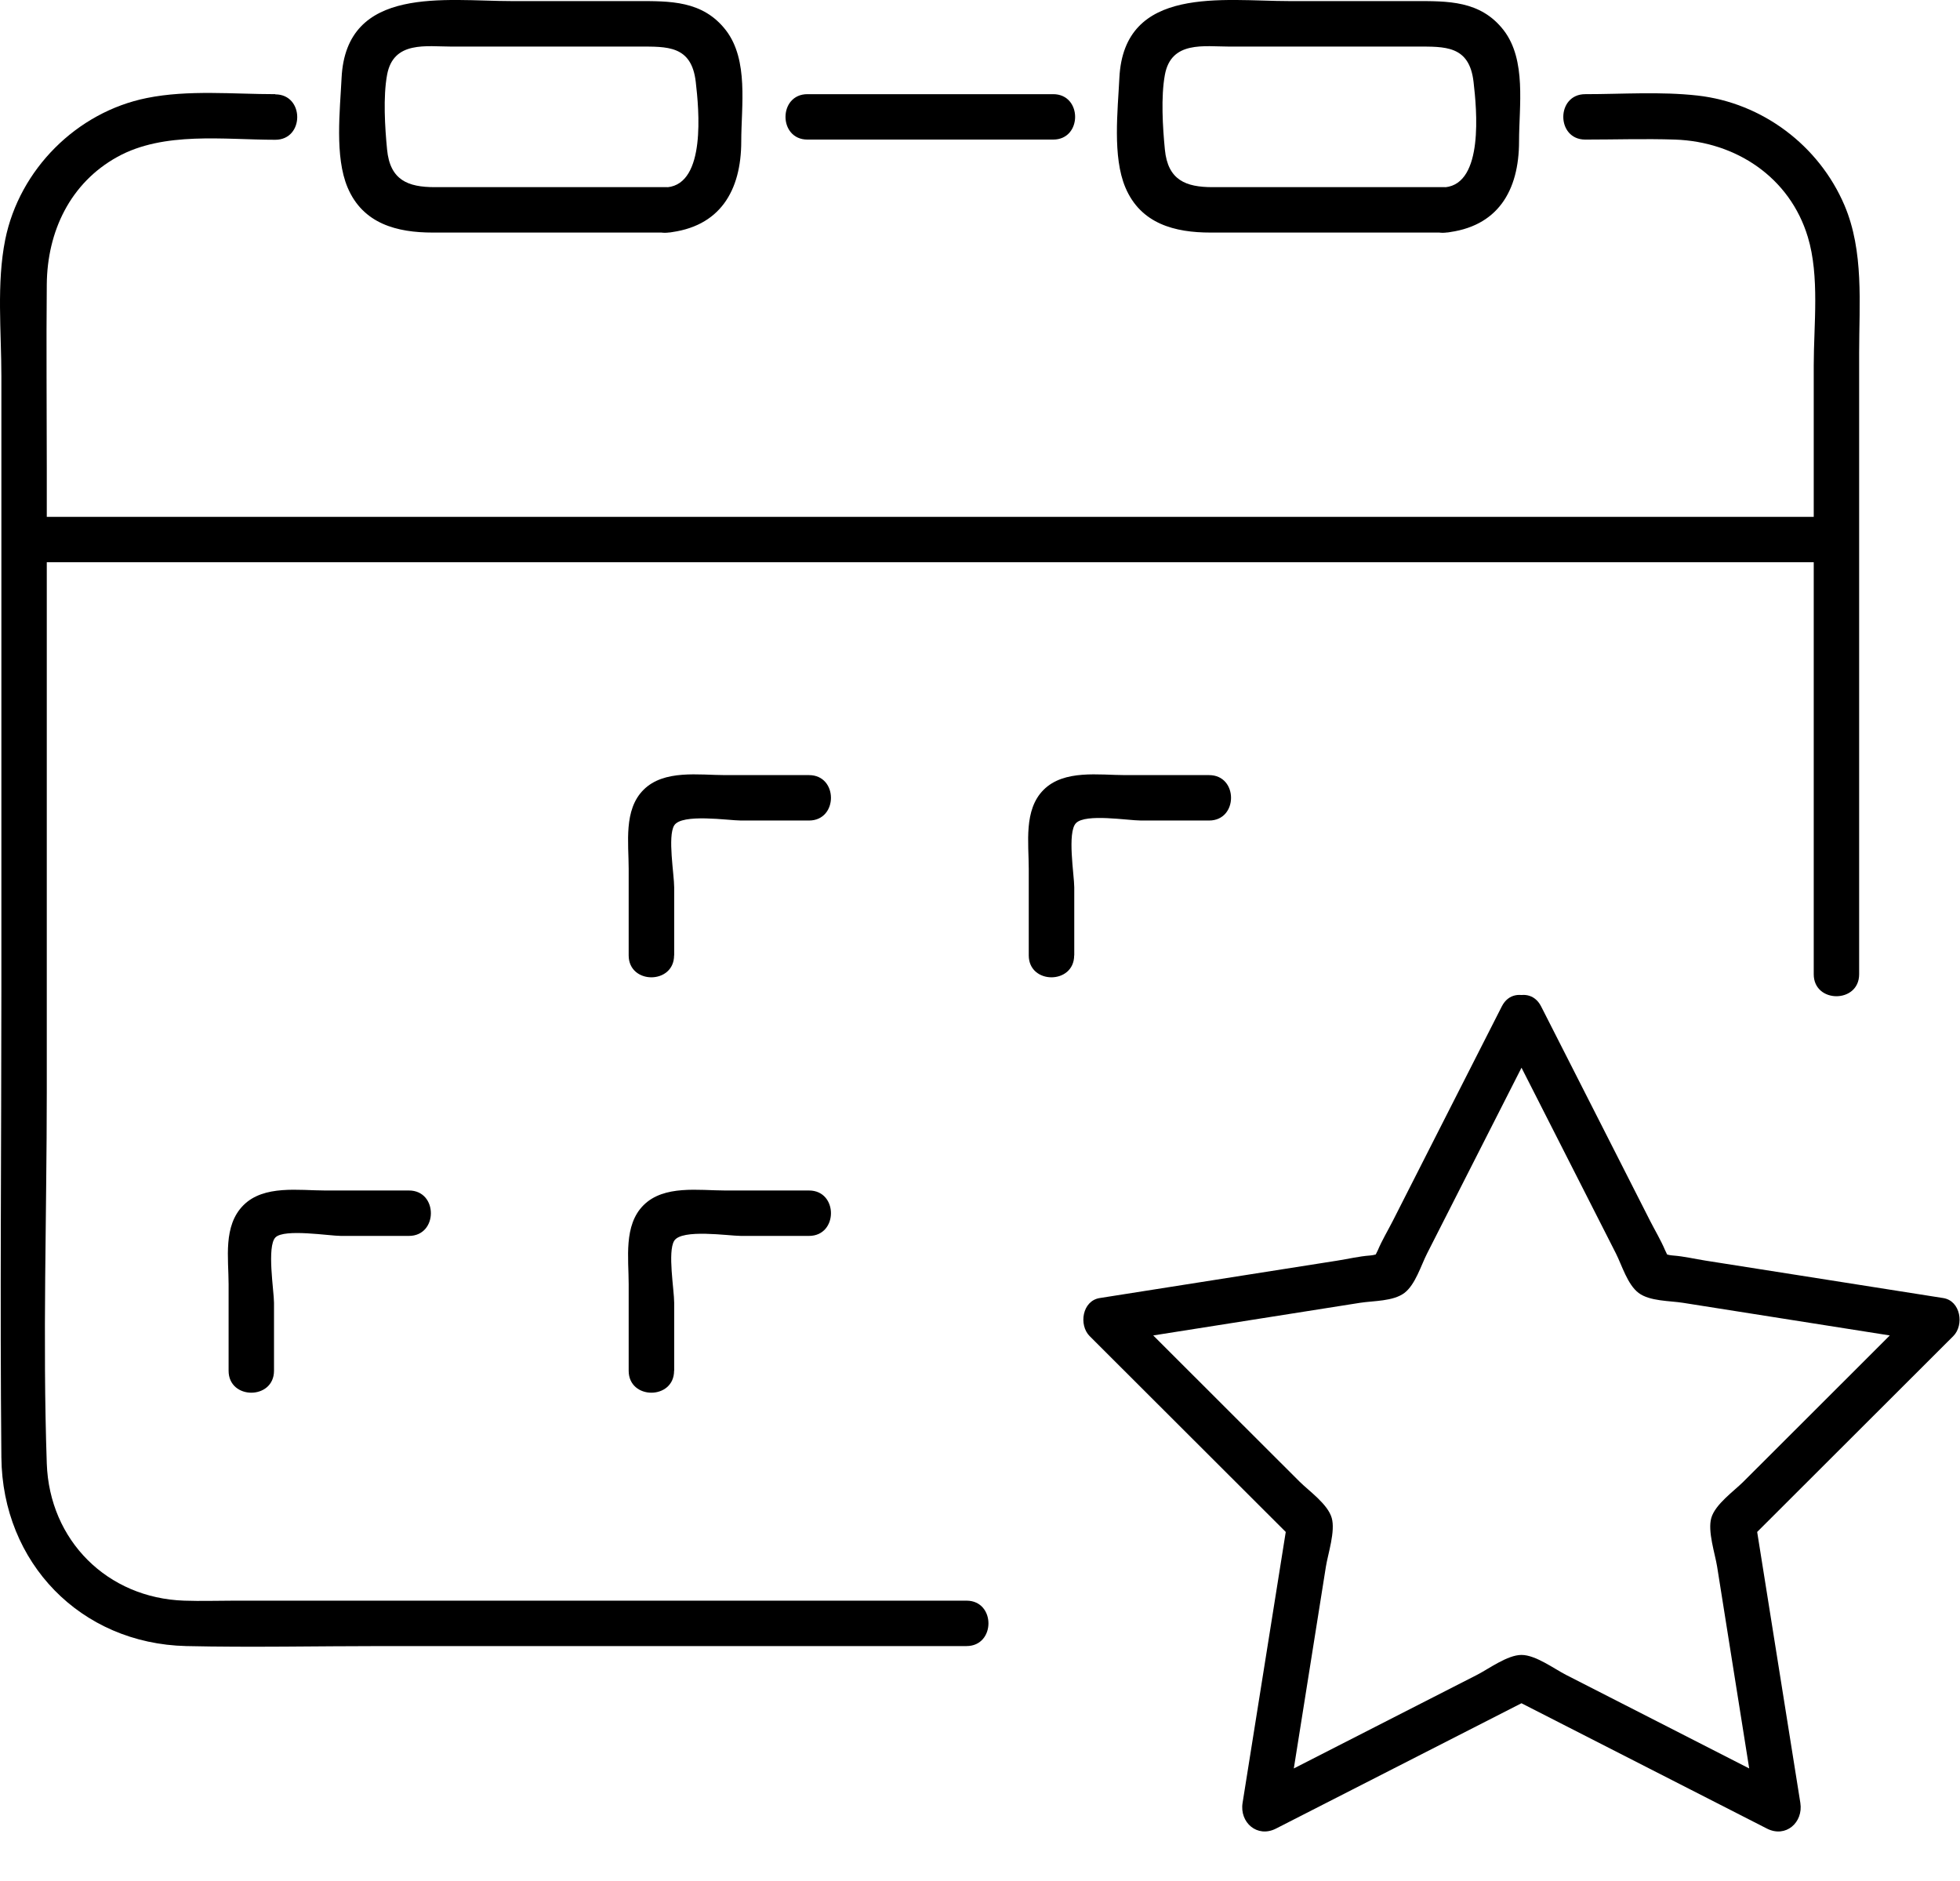
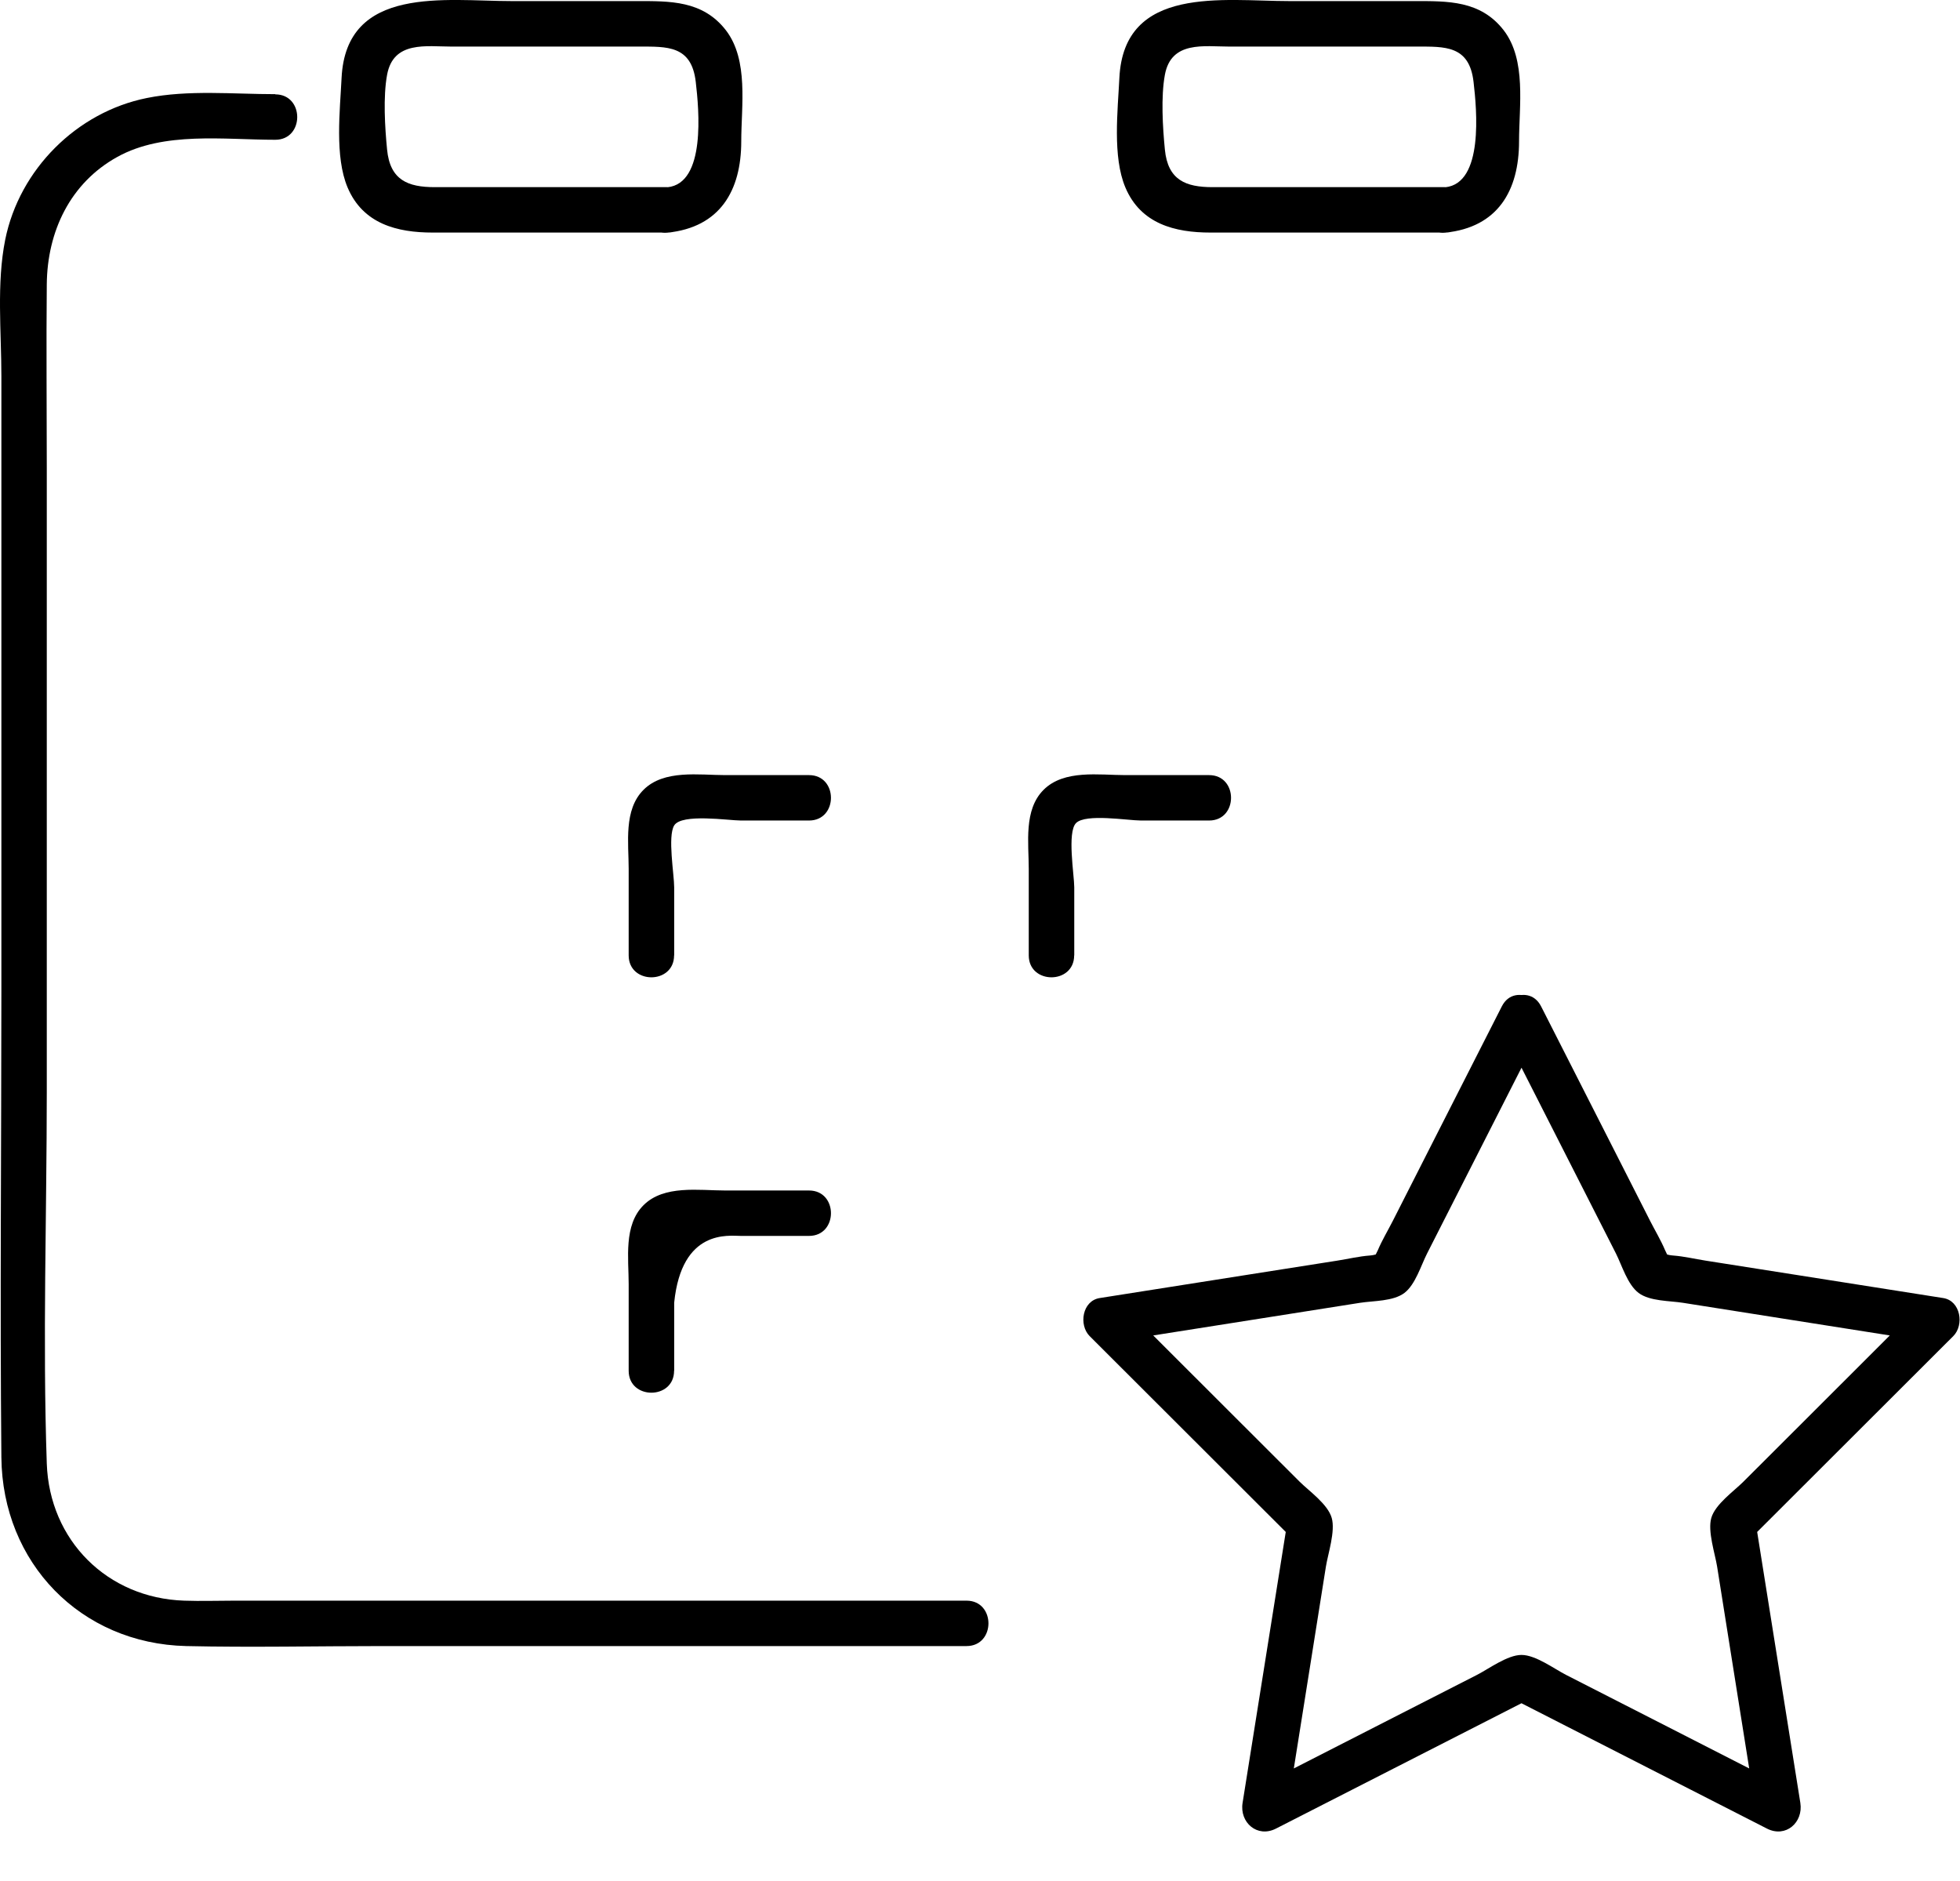
<svg xmlns="http://www.w3.org/2000/svg" width="199" height="191" viewBox="0 0 199 191" fill="none">
  <g clip-path="url(#clip0_3930_1679)">
    <path d="M27.96 9.56C23.71 9.56 19.11 9.1 14.91 9.95C7.79 11.38 1.97 17.2 0.53 24.33C-0.36 28.76 0.14 33.7 0.14 38.18V100.51C0.14 116.32 -0.01 132.14 0.14 147.95C0.24 158.64 8.17 166.86 18.91 167.11C25.54 167.26 32.19 167.11 38.81 167.11H98.13C101.1 167.11 101.1 162.5 98.13 162.5H23.79C22.1 162.5 20.4 162.56 18.7 162.5C10.9 162.24 5.02 156.39 4.75 148.58C4.32 136.03 4.75 123.38 4.75 110.82V47.5C4.75 41.29 4.69 35.07 4.75 28.86C4.8 23.52 7.11 18.58 11.93 15.92C16.65 13.32 22.75 14.19 27.95 14.19C30.92 14.19 30.92 9.58 27.95 9.58L27.96 9.56Z" fill="black" />
-     <path d="M160.95 14.17C163.98 14.17 167.03 14.07 170.06 14.17C176.24 14.38 181.72 17.99 183.55 24.06C184.76 28.05 184.15 32.97 184.15 37.08V98.91C184.15 101.88 188.76 101.88 188.76 98.91V35.8C188.76 30.83 189.26 25.52 187.27 20.84C184.68 14.77 178.93 10.44 172.35 9.7C168.6 9.28 164.71 9.56 160.95 9.56C157.98 9.56 157.98 14.17 160.95 14.17Z" fill="black" />
-     <path d="M106.93 9.56H81.98C79.01 9.56 79.01 14.17 81.98 14.17H106.93C109.9 14.17 109.9 9.56 106.93 9.56Z" fill="black" />
-     <path d="M2.45 57.08H186.46C189.43 57.08 189.43 52.47 186.46 52.47H2.45C-0.52 52.47 -0.52 57.08 2.45 57.08Z" fill="black" />
    <path d="M68.45 97V90.08C68.45 88.78 67.77 84.91 68.45 83.8C69.21 82.56 73.99 83.3 75.22 83.3H82.14C85.11 83.3 85.11 78.69 82.14 78.69H73.65C70.98 78.69 67.41 78.1 65.33 80.19C63.3 82.22 63.83 85.59 63.83 88.2V96.99C63.83 99.96 68.44 99.96 68.44 96.99L68.45 97Z" fill="black" />
    <path d="M109.07 97V90.08C109.07 88.86 108.33 84.49 109.25 83.56C110.23 82.57 114.51 83.3 115.84 83.3H122.76C125.73 83.3 125.73 78.69 122.76 78.69H114.27C111.6 78.69 108.03 78.1 105.95 80.19C103.92 82.22 104.45 85.59 104.45 88.2V96.99C104.45 99.96 109.06 99.96 109.06 96.99L109.07 97Z" fill="black" />
-     <path d="M27.82 139.17V132.25C27.82 131.09 27.07 126.52 27.97 125.62C28.87 124.72 33.44 125.47 34.6 125.47H41.52C44.49 125.47 44.49 120.86 41.52 120.86H33.03C30.36 120.86 26.79 120.27 24.71 122.36C22.63 124.45 23.21 127.76 23.21 130.37V139.16C23.21 142.13 27.82 142.13 27.82 139.16V139.17Z" fill="black" />
-     <path d="M68.45 139.17V132.25C68.45 130.95 67.77 127.08 68.45 125.97C69.21 124.73 73.99 125.47 75.22 125.47H82.14C85.11 125.47 85.11 120.86 82.14 120.86H73.65C70.98 120.86 67.41 120.27 65.33 122.36C63.3 124.39 63.83 127.76 63.83 130.37V139.16C63.83 142.13 68.44 142.13 68.44 139.16L68.45 139.17Z" fill="black" />
+     <path d="M68.45 139.17V132.25C69.21 124.73 73.99 125.47 75.22 125.47H82.14C85.11 125.47 85.11 120.86 82.14 120.86H73.65C70.98 120.86 67.41 120.27 65.33 122.36C63.3 124.39 63.83 127.76 63.83 130.37V139.16C63.83 142.13 68.44 142.13 68.44 139.16L68.45 139.17Z" fill="black" />
    <path d="M67.76 19H44.14C41.42 19 39.6 18.29 39.3 15.18C39.08 12.93 38.89 9.83 39.3 7.6C39.94 4.11 43.29 4.73 45.89 4.73H64.85C67.72 4.73 70.21 4.59 70.64 8.31C70.97 11.13 71.68 18.61 67.77 19.01C64.84 19.31 64.81 23.92 67.77 23.62C73.11 23.08 75.26 19.34 75.26 14.35C75.26 10.77 76.03 6.1 73.7 3.07C71.34 0.03 68.01 0.11 64.59 0.11H51.92C45.27 0.11 35.14 -1.55 34.68 7.92C34.52 11.22 33.97 15.9 35.29 19.03C36.85 22.73 40.32 23.61 43.93 23.61H67.76C70.73 23.61 70.73 19 67.76 19Z" fill="black" />
    <path d="M146.73 19H123.11C120.4 19 118.57 18.29 118.27 15.18C118.05 12.93 117.86 9.83 118.27 7.6C118.91 4.11 122.26 4.73 124.86 4.73H143.82C146.69 4.73 149.18 4.59 149.61 8.31C149.94 11.13 150.65 18.61 146.74 19.01C143.81 19.31 143.78 23.92 146.74 23.62C152.08 23.08 154.23 19.34 154.23 14.35C154.23 10.77 155 6.1 152.67 3.07C150.31 0.03 146.99 0.11 143.56 0.11H130.89C124.24 0.11 114.11 -1.55 113.65 7.92C113.49 11.22 112.94 15.9 114.26 19.03C115.82 22.73 119.29 23.61 122.9 23.61H146.73C149.7 23.61 149.7 19 146.73 19Z" fill="black" />
  </g>
  <g clip-path="url(#clip1_3930_1679)">
    <path d="M152.5 104.5C154.83 109.08 157.16 113.66 159.48 118.23C161.01 121.24 162.54 124.25 164.07 127.26C164.68 128.47 165.24 130.41 166.37 131.26C167.5 132.11 169.52 132.05 170.86 132.26L180.87 133.84C185.94 134.64 191.02 135.44 196.09 136.24C195.75 134.95 195.41 133.67 195.07 132.38C191.44 136.01 187.8 139.64 184.17 143.27C181.78 145.66 179.39 148.04 177 150.43C176.05 151.38 174.15 152.71 173.75 154.1C173.36 155.45 174.13 157.73 174.34 159.04C174.87 162.38 175.4 165.71 175.93 169.05C176.74 174.12 177.54 179.19 178.35 184.26C179.48 183.39 180.61 182.52 181.74 181.65C177.17 179.31 172.59 176.98 168.02 174.64C165.01 173.1 162 171.57 158.99 170.03C157.8 169.42 155.91 168.01 154.48 168.01C153.05 168.01 151.16 169.42 149.97 170.03C146.96 171.57 143.95 173.1 140.94 174.64C136.37 176.98 131.79 179.31 127.22 181.65C128.35 182.52 129.48 183.39 130.61 184.26C131.42 179.19 132.22 174.12 133.03 169.05C133.56 165.71 134.09 162.38 134.62 159.04C134.83 157.74 135.6 155.45 135.21 154.1C134.81 152.7 132.92 151.38 131.96 150.43C129.57 148.04 127.18 145.66 124.79 143.27C121.16 139.64 117.52 136.01 113.89 132.38C113.55 133.67 113.21 134.95 112.87 136.24C117.94 135.44 123.02 134.64 128.09 133.84L138.1 132.26C139.46 132.05 141.45 132.12 142.59 131.26C143.7 130.42 144.28 128.46 144.89 127.26C146.42 124.25 147.95 121.24 149.48 118.23C151.81 113.65 154.14 109.07 156.46 104.5C157.8 101.86 153.82 99.52 152.48 102.17C150.27 106.52 148.05 110.88 145.84 115.23L141.41 123.95C140.91 124.93 140.32 125.91 139.89 126.93C139.76 127.24 138.62 129.3 139.89 127.74C140.73 126.71 140.21 127.37 139.09 127.46C137.99 127.54 136.87 127.81 135.78 127.98C132.56 128.49 129.34 129 126.12 129.5C121.3 130.26 116.47 131.02 111.65 131.78C109.88 132.06 109.51 134.51 110.63 135.64C117.54 142.54 124.45 149.44 131.36 156.34C131.16 155.59 130.96 154.84 130.77 154.1C129.23 163.74 127.7 173.39 126.16 183.03C125.84 185.02 127.65 186.61 129.55 185.64C138.25 181.2 146.95 176.76 155.64 172.32H153.31C162.01 176.76 170.71 181.2 179.4 185.64C181.31 186.61 183.1 185.02 182.79 183.03C181.25 173.39 179.72 163.74 178.18 154.1C177.98 154.85 177.78 155.6 177.59 156.34C184.5 149.44 191.41 142.54 198.32 135.64C199.44 134.52 199.07 132.06 197.3 131.78C192.48 131.02 187.65 130.26 182.83 129.5C179.61 128.99 176.39 128.48 173.17 127.98C172.08 127.81 170.96 127.54 169.86 127.46C168.74 127.38 168.22 126.72 169.06 127.74C170.32 129.29 169.18 127.24 169.06 126.93C168.63 125.91 168.04 124.93 167.54 123.95C166.06 121.04 164.58 118.14 163.11 115.23C160.9 110.88 158.68 106.53 156.47 102.17C155.12 99.52 151.14 101.86 152.49 104.5H152.5Z" fill="black" />
  </g>
  <defs>
    <clipPath id="clip0_3930_1679">
      <rect width="197.57" height="190.51" fill="white" />
    </clipPath>
    <clipPath id="clip1_3930_1679">
      <rect width="88.98" height="84.92" fill="white" transform="translate(110 101)" />
    </clipPath>
  </defs>
</svg>